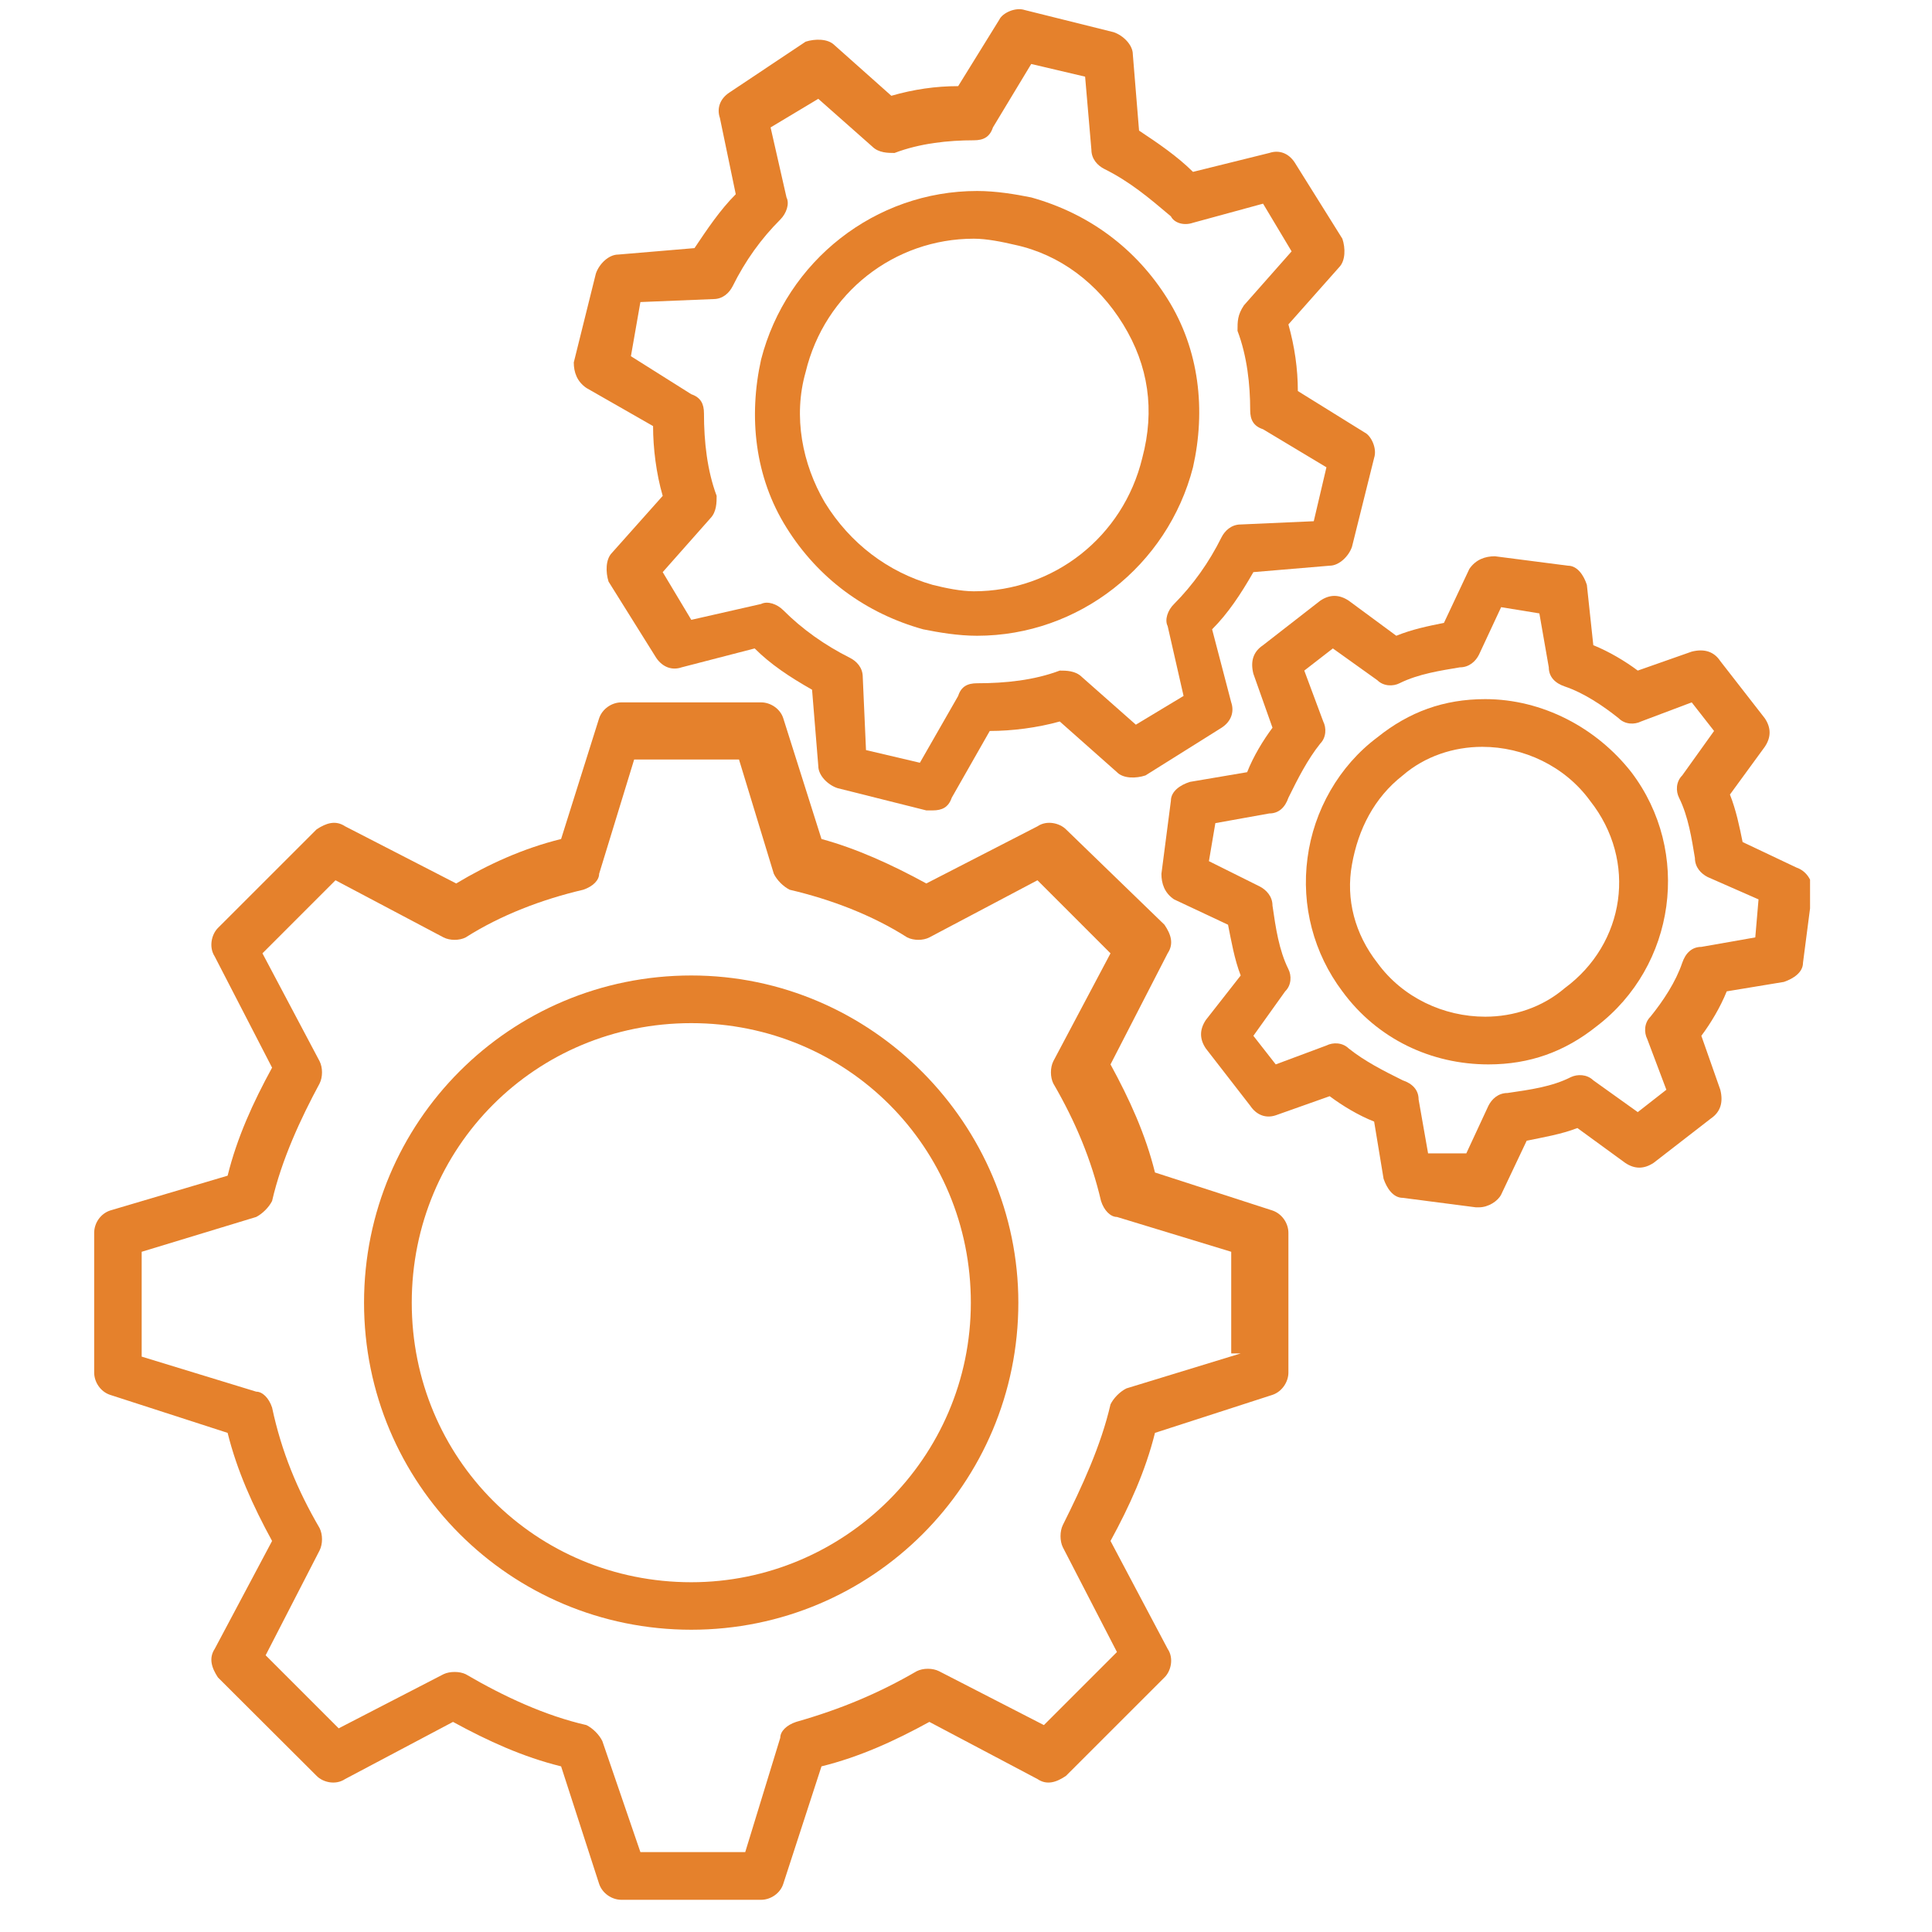
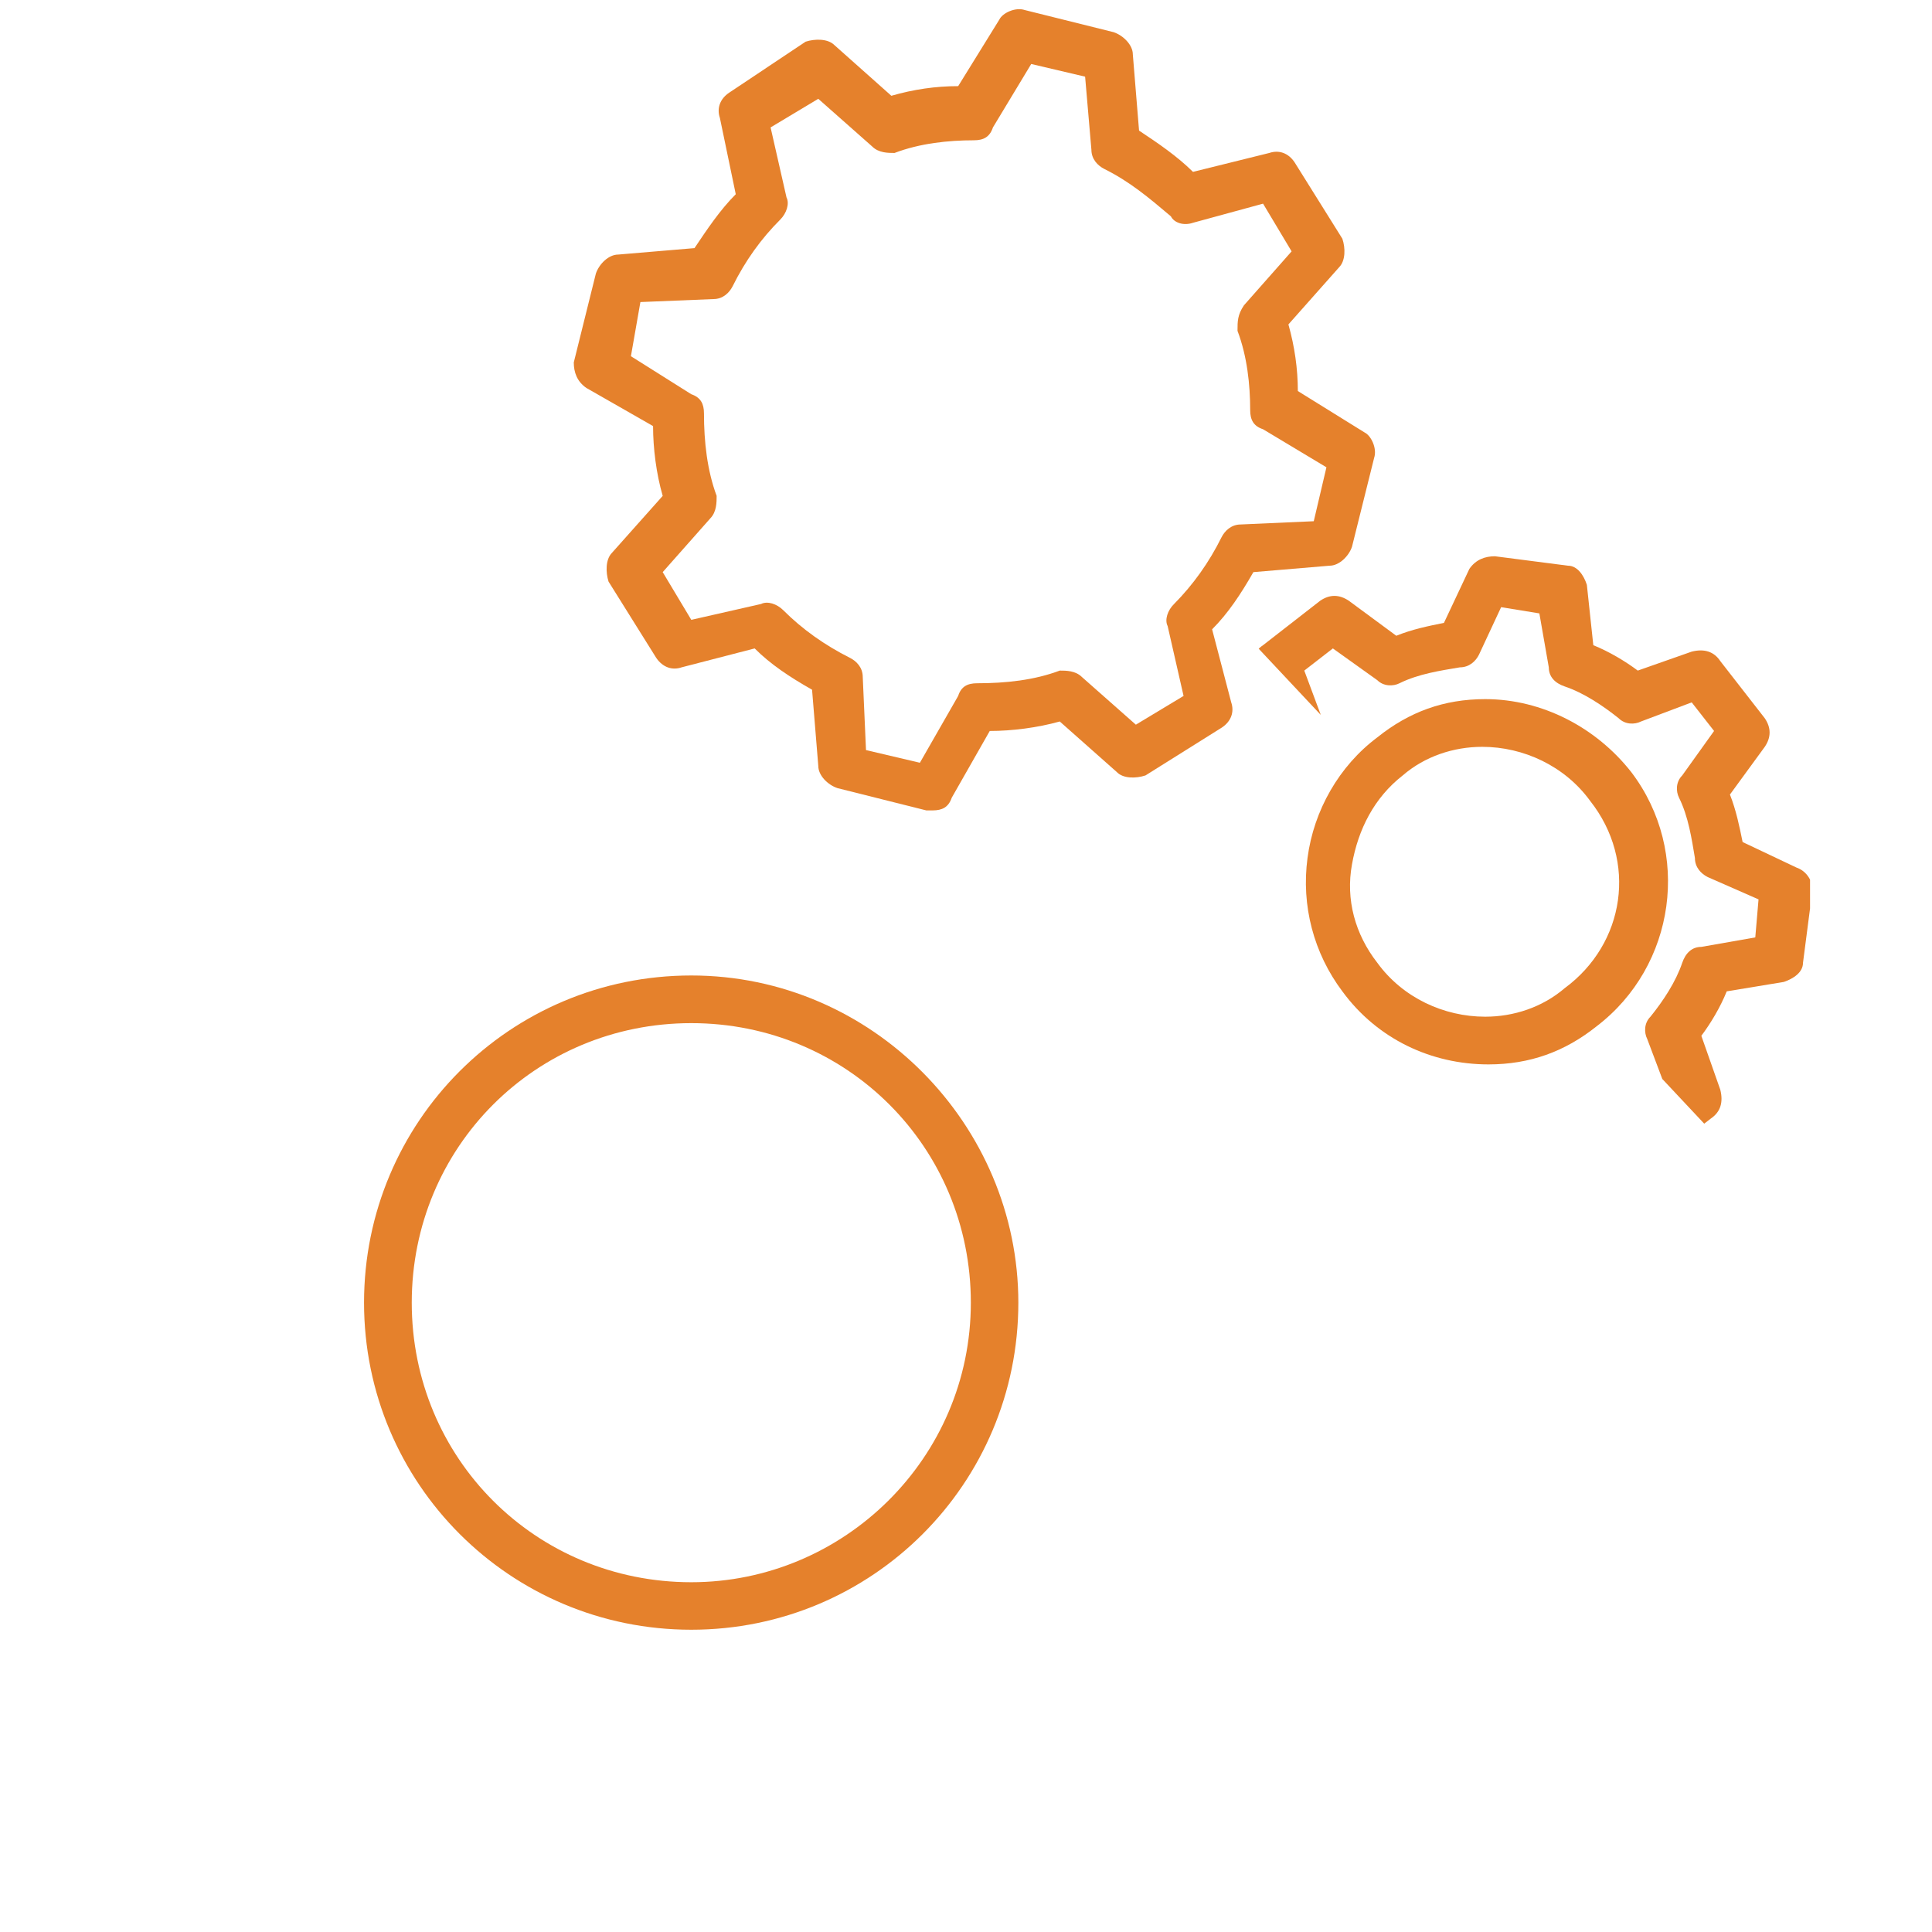
<svg xmlns="http://www.w3.org/2000/svg" width="50" zoomAndPan="magnify" viewBox="0 0 37.5 37.5" height="50" preserveAspectRatio="xMidYMid meet" version="1.0">
  <defs>
    <clipPath id="27d9b0d3a3">
      <path d="M 1.828 13 L 26 13 L 26 37 L 1.828 37 Z M 1.828 13 " clip-rule="nonzero" />
    </clipPath>
    <clipPath id="934a301f5a">
-       <path d="M 22 10 L 35.133 10 L 35.133 24 L 22 24 Z M 22 10 " clip-rule="nonzero" />
+       <path d="M 22 10 L 35.133 10 L 35.133 24 Z M 22 10 " clip-rule="nonzero" />
    </clipPath>
  </defs>
  <g clip-path="url(#27d9b0d3a3)">
-     <path fill="#e5812c" d="M 24.699 23.496 L 22.418 22.758 C 22.234 22.016 21.926 21.34 21.555 20.66 L 22.664 18.504 C 22.789 18.316 22.727 18.133 22.602 17.949 L 20.691 16.098 C 20.57 15.977 20.32 15.914 20.137 16.039 L 17.98 17.148 C 17.301 16.777 16.621 16.469 15.945 16.285 L 15.203 13.941 C 15.145 13.758 14.957 13.633 14.773 13.633 L 12.062 13.633 C 11.875 13.633 11.691 13.758 11.629 13.941 L 10.891 16.285 C 10.148 16.469 9.473 16.777 8.855 17.148 L 6.699 16.039 C 6.512 15.914 6.328 15.977 6.145 16.098 L 4.23 18.012 C 4.109 18.133 4.047 18.379 4.168 18.566 L 5.281 20.723 C 4.91 21.402 4.602 22.078 4.418 22.82 L 2.137 23.496 C 1.949 23.559 1.828 23.742 1.828 23.93 L 1.828 26.641 C 1.828 26.824 1.949 27.012 2.137 27.074 L 4.418 27.812 C 4.602 28.551 4.91 29.23 5.281 29.91 L 4.168 32.004 C 4.047 32.188 4.109 32.375 4.23 32.559 L 6.145 34.469 C 6.266 34.594 6.512 34.656 6.699 34.531 L 8.793 33.422 C 9.473 33.793 10.148 34.102 10.891 34.285 L 11.629 36.566 C 11.691 36.75 11.875 36.875 12.062 36.875 L 14.773 36.875 C 14.957 36.875 15.145 36.75 15.203 36.566 L 15.945 34.285 C 16.684 34.102 17.363 33.793 18.039 33.422 L 20.137 34.531 C 20.32 34.656 20.508 34.594 20.691 34.469 L 22.602 32.559 C 22.727 32.438 22.789 32.188 22.664 32.004 L 21.555 29.91 C 21.926 29.23 22.234 28.551 22.418 27.812 L 24.699 27.074 C 24.883 27.012 25.008 26.824 25.008 26.641 L 25.008 23.93 C 25.008 23.742 24.883 23.559 24.699 23.496 Z M 24.082 26.27 L 21.863 26.949 C 21.738 27.012 21.617 27.133 21.555 27.258 C 21.371 28.059 21 28.859 20.629 29.602 C 20.57 29.723 20.57 29.91 20.629 30.031 L 21.68 32.066 L 20.262 33.484 L 18.227 32.438 C 18.102 32.375 17.918 32.375 17.793 32.438 C 17.055 32.867 16.316 33.176 15.453 33.422 C 15.266 33.484 15.145 33.605 15.145 33.73 L 14.465 35.949 L 12.43 35.949 L 11.691 33.793 C 11.629 33.668 11.508 33.547 11.383 33.484 C 10.582 33.301 9.781 32.93 9.039 32.496 C 8.918 32.438 8.73 32.438 8.609 32.496 L 6.574 33.547 L 5.156 32.129 L 6.203 30.094 C 6.266 29.969 6.266 29.785 6.203 29.66 C 5.773 28.922 5.465 28.184 5.281 27.32 C 5.219 27.133 5.094 27.012 4.973 27.012 L 2.75 26.332 L 2.75 24.297 L 4.973 23.621 C 5.094 23.559 5.219 23.434 5.281 23.312 C 5.465 22.512 5.836 21.711 6.203 21.031 C 6.266 20.906 6.266 20.723 6.203 20.598 L 5.094 18.504 L 6.512 17.086 L 8.609 18.195 C 8.73 18.258 8.918 18.258 9.039 18.195 C 9.719 17.762 10.52 17.457 11.32 17.27 C 11.508 17.207 11.629 17.086 11.629 16.961 L 12.309 14.742 L 14.344 14.742 L 15.02 16.961 C 15.082 17.086 15.203 17.207 15.328 17.27 C 16.129 17.457 16.93 17.762 17.609 18.195 C 17.734 18.258 17.918 18.258 18.039 18.195 L 20.137 17.086 L 21.555 18.504 L 20.445 20.598 C 20.383 20.723 20.383 20.906 20.445 21.031 C 20.875 21.77 21.184 22.512 21.371 23.312 C 21.43 23.496 21.555 23.621 21.68 23.621 L 23.898 24.297 L 23.898 26.27 Z M 24.082 26.27 " fill-opacity="1" fill-rule="nonzero" />
-   </g>
+     </g>
  <path fill="#e5812c" d="M 13.418 18.934 C 9.902 18.934 7.066 21.77 7.066 25.285 C 7.066 28.797 9.902 31.633 13.418 31.633 C 16.93 31.633 19.766 28.797 19.766 25.285 C 19.766 21.832 16.93 18.934 13.418 18.934 Z M 13.418 30.711 C 10.395 30.711 7.992 28.305 7.992 25.285 C 7.992 22.266 10.395 19.859 13.418 19.859 C 16.438 19.859 18.844 22.266 18.844 25.285 C 18.844 28.305 16.375 30.711 13.418 30.711 Z M 13.418 30.711 " fill-opacity="1" fill-rule="nonzero" />
  <path fill="#e5812c" d="M 11.383 7.531 L 12.676 8.27 C 12.676 8.699 12.738 9.195 12.863 9.625 L 11.875 10.734 C 11.754 10.859 11.754 11.105 11.812 11.289 L 12.738 12.77 C 12.863 12.953 13.047 13.016 13.23 12.953 L 14.648 12.586 C 14.957 12.895 15.328 13.141 15.762 13.387 L 15.883 14.867 C 15.883 15.051 16.066 15.234 16.254 15.297 L 17.98 15.73 L 18.102 15.73 C 18.289 15.73 18.41 15.668 18.473 15.484 L 19.211 14.188 C 19.645 14.188 20.137 14.125 20.57 14.004 L 21.68 14.988 C 21.801 15.113 22.047 15.113 22.234 15.051 L 23.711 14.125 C 23.898 14.004 23.961 13.816 23.898 13.633 L 23.527 12.215 C 23.836 11.906 24.082 11.535 24.328 11.105 L 25.809 10.98 C 25.992 10.98 26.18 10.797 26.242 10.613 L 26.672 8.887 C 26.734 8.699 26.609 8.453 26.488 8.395 L 25.191 7.59 C 25.191 7.16 25.129 6.727 25.008 6.297 L 25.992 5.188 C 26.117 5.062 26.117 4.816 26.055 4.633 L 25.129 3.152 C 25.008 2.969 24.824 2.906 24.637 2.969 L 23.156 3.336 C 22.848 3.031 22.48 2.781 22.109 2.535 L 21.988 1.055 C 21.988 0.871 21.801 0.688 21.617 0.625 L 19.891 0.195 C 19.707 0.133 19.457 0.254 19.398 0.379 L 18.598 1.672 C 18.164 1.672 17.734 1.734 17.301 1.859 L 16.191 0.871 C 16.066 0.75 15.82 0.75 15.637 0.809 L 14.156 1.797 C 13.973 1.918 13.91 2.105 13.973 2.289 L 14.281 3.77 C 13.973 4.078 13.727 4.449 13.48 4.816 L 12 4.941 C 11.812 4.941 11.629 5.125 11.566 5.309 L 11.137 7.035 C 11.137 7.223 11.199 7.406 11.383 7.531 Z M 12.43 5.863 L 13.848 5.805 C 14.035 5.805 14.156 5.68 14.219 5.559 C 14.465 5.062 14.773 4.633 15.145 4.262 C 15.266 4.141 15.328 3.953 15.266 3.832 L 14.957 2.473 L 15.883 1.918 L 16.93 2.844 C 17.055 2.969 17.238 2.969 17.363 2.969 C 17.855 2.781 18.41 2.723 18.902 2.723 C 19.09 2.723 19.211 2.66 19.273 2.473 L 20.016 1.242 L 21.062 1.488 L 21.184 2.906 C 21.184 3.09 21.309 3.215 21.43 3.277 C 21.926 3.523 22.293 3.832 22.727 4.199 C 22.789 4.324 22.973 4.387 23.156 4.324 L 24.516 3.953 L 25.07 4.879 L 24.145 5.926 C 24.02 6.113 24.02 6.234 24.02 6.422 C 24.207 6.914 24.266 7.469 24.266 7.961 C 24.266 8.145 24.328 8.27 24.516 8.332 L 25.746 9.07 L 25.5 10.117 L 24.082 10.18 C 23.898 10.18 23.773 10.305 23.711 10.426 C 23.465 10.922 23.156 11.352 22.789 11.723 C 22.664 11.844 22.602 12.031 22.664 12.152 L 22.973 13.508 L 22.047 14.066 L 21 13.141 C 20.875 13.016 20.691 13.016 20.57 13.016 C 20.074 13.203 19.52 13.262 18.965 13.262 C 18.781 13.262 18.656 13.324 18.598 13.508 L 17.855 14.805 L 16.809 14.559 L 16.746 13.141 C 16.746 12.953 16.621 12.832 16.5 12.77 C 16.008 12.523 15.574 12.215 15.203 11.844 C 15.082 11.723 14.898 11.66 14.773 11.723 L 13.418 12.031 L 12.863 11.105 L 13.789 10.059 C 13.91 9.934 13.91 9.75 13.91 9.625 C 13.727 9.133 13.664 8.578 13.664 8.023 C 13.664 7.84 13.602 7.715 13.418 7.652 L 12.246 6.914 Z M 12.43 5.863 " fill-opacity="1" fill-rule="nonzero" />
-   <path fill="#e5812c" d="M 17.918 12.215 C 18.227 12.277 18.598 12.34 18.965 12.34 C 20.938 12.34 22.664 10.98 23.156 9.07 C 23.406 7.961 23.281 6.789 22.664 5.805 C 22.047 4.816 21.125 4.141 20.016 3.832 C 19.707 3.77 19.336 3.707 18.965 3.707 C 16.992 3.707 15.266 5.062 14.773 6.977 C 14.527 8.086 14.648 9.258 15.266 10.242 C 15.883 11.23 16.809 11.906 17.918 12.215 Z M 15.637 7.223 C 16.008 5.68 17.363 4.633 18.902 4.633 C 19.152 4.633 19.457 4.695 19.707 4.754 C 20.57 4.941 21.309 5.496 21.801 6.297 C 22.293 7.098 22.418 7.961 22.172 8.887 C 21.801 10.426 20.445 11.477 18.902 11.477 C 18.656 11.477 18.348 11.414 18.102 11.352 C 17.238 11.105 16.5 10.551 16.008 9.75 C 15.574 9.008 15.391 8.086 15.637 7.223 Z M 15.637 7.223 " fill-opacity="1" fill-rule="nonzero" />
  <g clip-path="url(#934a301f5a)">
    <path fill="#e5812c" d="M 34.871 16.84 L 33.824 16.344 C 33.762 16.039 33.699 15.73 33.578 15.422 L 34.254 14.496 C 34.379 14.312 34.379 14.125 34.254 13.941 L 33.391 12.832 C 33.27 12.648 33.082 12.586 32.836 12.648 L 31.789 13.016 C 31.543 12.832 31.234 12.648 30.926 12.523 L 30.801 11.352 C 30.742 11.168 30.617 10.98 30.434 10.98 L 29.016 10.797 C 28.828 10.797 28.645 10.859 28.52 11.043 L 28.027 12.09 C 27.719 12.152 27.41 12.215 27.102 12.34 L 26.18 11.66 C 25.992 11.535 25.809 11.535 25.625 11.66 L 24.516 12.523 C 24.328 12.648 24.266 12.832 24.328 13.078 L 24.699 14.125 C 24.516 14.371 24.328 14.68 24.207 14.988 L 23.098 15.176 C 22.91 15.234 22.727 15.359 22.727 15.543 L 22.543 16.961 C 22.543 17.148 22.602 17.332 22.789 17.457 L 23.836 17.949 C 23.898 18.258 23.961 18.625 24.082 18.934 L 23.406 19.797 C 23.281 19.984 23.281 20.168 23.406 20.352 L 24.266 21.461 C 24.391 21.648 24.574 21.711 24.762 21.648 L 25.809 21.277 C 26.055 21.461 26.363 21.648 26.672 21.77 L 26.855 22.879 C 26.918 23.066 27.043 23.25 27.227 23.25 L 28.645 23.434 L 28.707 23.434 C 28.891 23.434 29.074 23.312 29.137 23.188 L 29.633 22.141 C 29.938 22.078 30.309 22.016 30.617 21.895 L 31.543 22.57 C 31.727 22.695 31.91 22.695 32.098 22.57 L 33.207 21.711 C 33.391 21.586 33.453 21.402 33.391 21.152 L 33.023 20.105 C 33.207 19.859 33.391 19.551 33.516 19.242 L 34.625 19.059 C 34.809 18.996 34.996 18.875 34.996 18.688 L 35.18 17.27 C 35.18 17.086 35.055 16.902 34.871 16.84 Z M 34.07 18.195 L 33.023 18.379 C 32.836 18.379 32.715 18.504 32.652 18.688 C 32.527 19.059 32.281 19.43 32.035 19.734 C 31.91 19.859 31.91 20.043 31.973 20.168 L 32.344 21.152 L 31.789 21.586 L 30.926 20.969 C 30.801 20.848 30.617 20.848 30.492 20.906 C 30.125 21.094 29.691 21.152 29.262 21.215 C 29.074 21.215 28.953 21.34 28.891 21.461 L 28.461 22.387 L 27.719 22.387 L 27.535 21.34 C 27.535 21.152 27.41 21.031 27.227 20.969 C 26.855 20.785 26.488 20.598 26.18 20.352 C 26.055 20.23 25.871 20.23 25.746 20.293 L 24.762 20.66 L 24.328 20.105 L 24.945 19.242 C 25.07 19.121 25.07 18.934 25.008 18.812 C 24.824 18.441 24.762 18.012 24.699 17.578 C 24.699 17.395 24.574 17.27 24.453 17.207 L 23.465 16.715 L 23.59 15.977 L 24.637 15.789 C 24.824 15.789 24.945 15.668 25.008 15.484 C 25.191 15.113 25.379 14.742 25.625 14.434 C 25.746 14.312 25.746 14.125 25.684 14.004 L 25.316 13.016 L 25.871 12.586 L 26.734 13.203 C 26.855 13.324 27.043 13.324 27.164 13.262 C 27.535 13.078 27.965 13.016 28.336 12.953 C 28.52 12.953 28.645 12.832 28.707 12.707 L 29.137 11.785 L 29.879 11.906 L 30.062 12.953 C 30.062 13.141 30.188 13.262 30.371 13.324 C 30.742 13.449 31.109 13.695 31.418 13.941 C 31.543 14.066 31.727 14.066 31.852 14.004 L 32.836 13.633 L 33.27 14.188 L 32.652 15.051 C 32.527 15.176 32.527 15.359 32.59 15.484 C 32.773 15.852 32.836 16.285 32.898 16.652 C 32.898 16.84 33.023 16.961 33.145 17.023 L 34.133 17.457 Z M 34.07 18.195 " fill-opacity="1" fill-rule="nonzero" />
  </g>
  <path fill="#e5812c" d="M 28.828 13.57 C 28.027 13.57 27.352 13.816 26.734 14.312 C 25.992 14.867 25.5 15.73 25.379 16.652 C 25.254 17.578 25.5 18.504 26.055 19.242 C 26.734 20.168 27.781 20.66 28.891 20.66 C 29.691 20.66 30.371 20.414 30.988 19.922 C 32.527 18.75 32.836 16.531 31.664 14.988 C 30.988 14.125 29.938 13.57 28.828 13.57 Z M 30.371 19.18 C 29.938 19.551 29.383 19.734 28.828 19.734 C 28.027 19.734 27.227 19.367 26.734 18.688 C 26.301 18.133 26.117 17.457 26.242 16.777 C 26.363 16.098 26.672 15.484 27.227 15.051 C 27.656 14.68 28.215 14.496 28.77 14.496 C 29.57 14.496 30.371 14.867 30.863 15.543 C 31.789 16.715 31.543 18.316 30.371 19.18 Z M 30.371 19.18 " fill-opacity="1" fill-rule="nonzero" />
</svg>